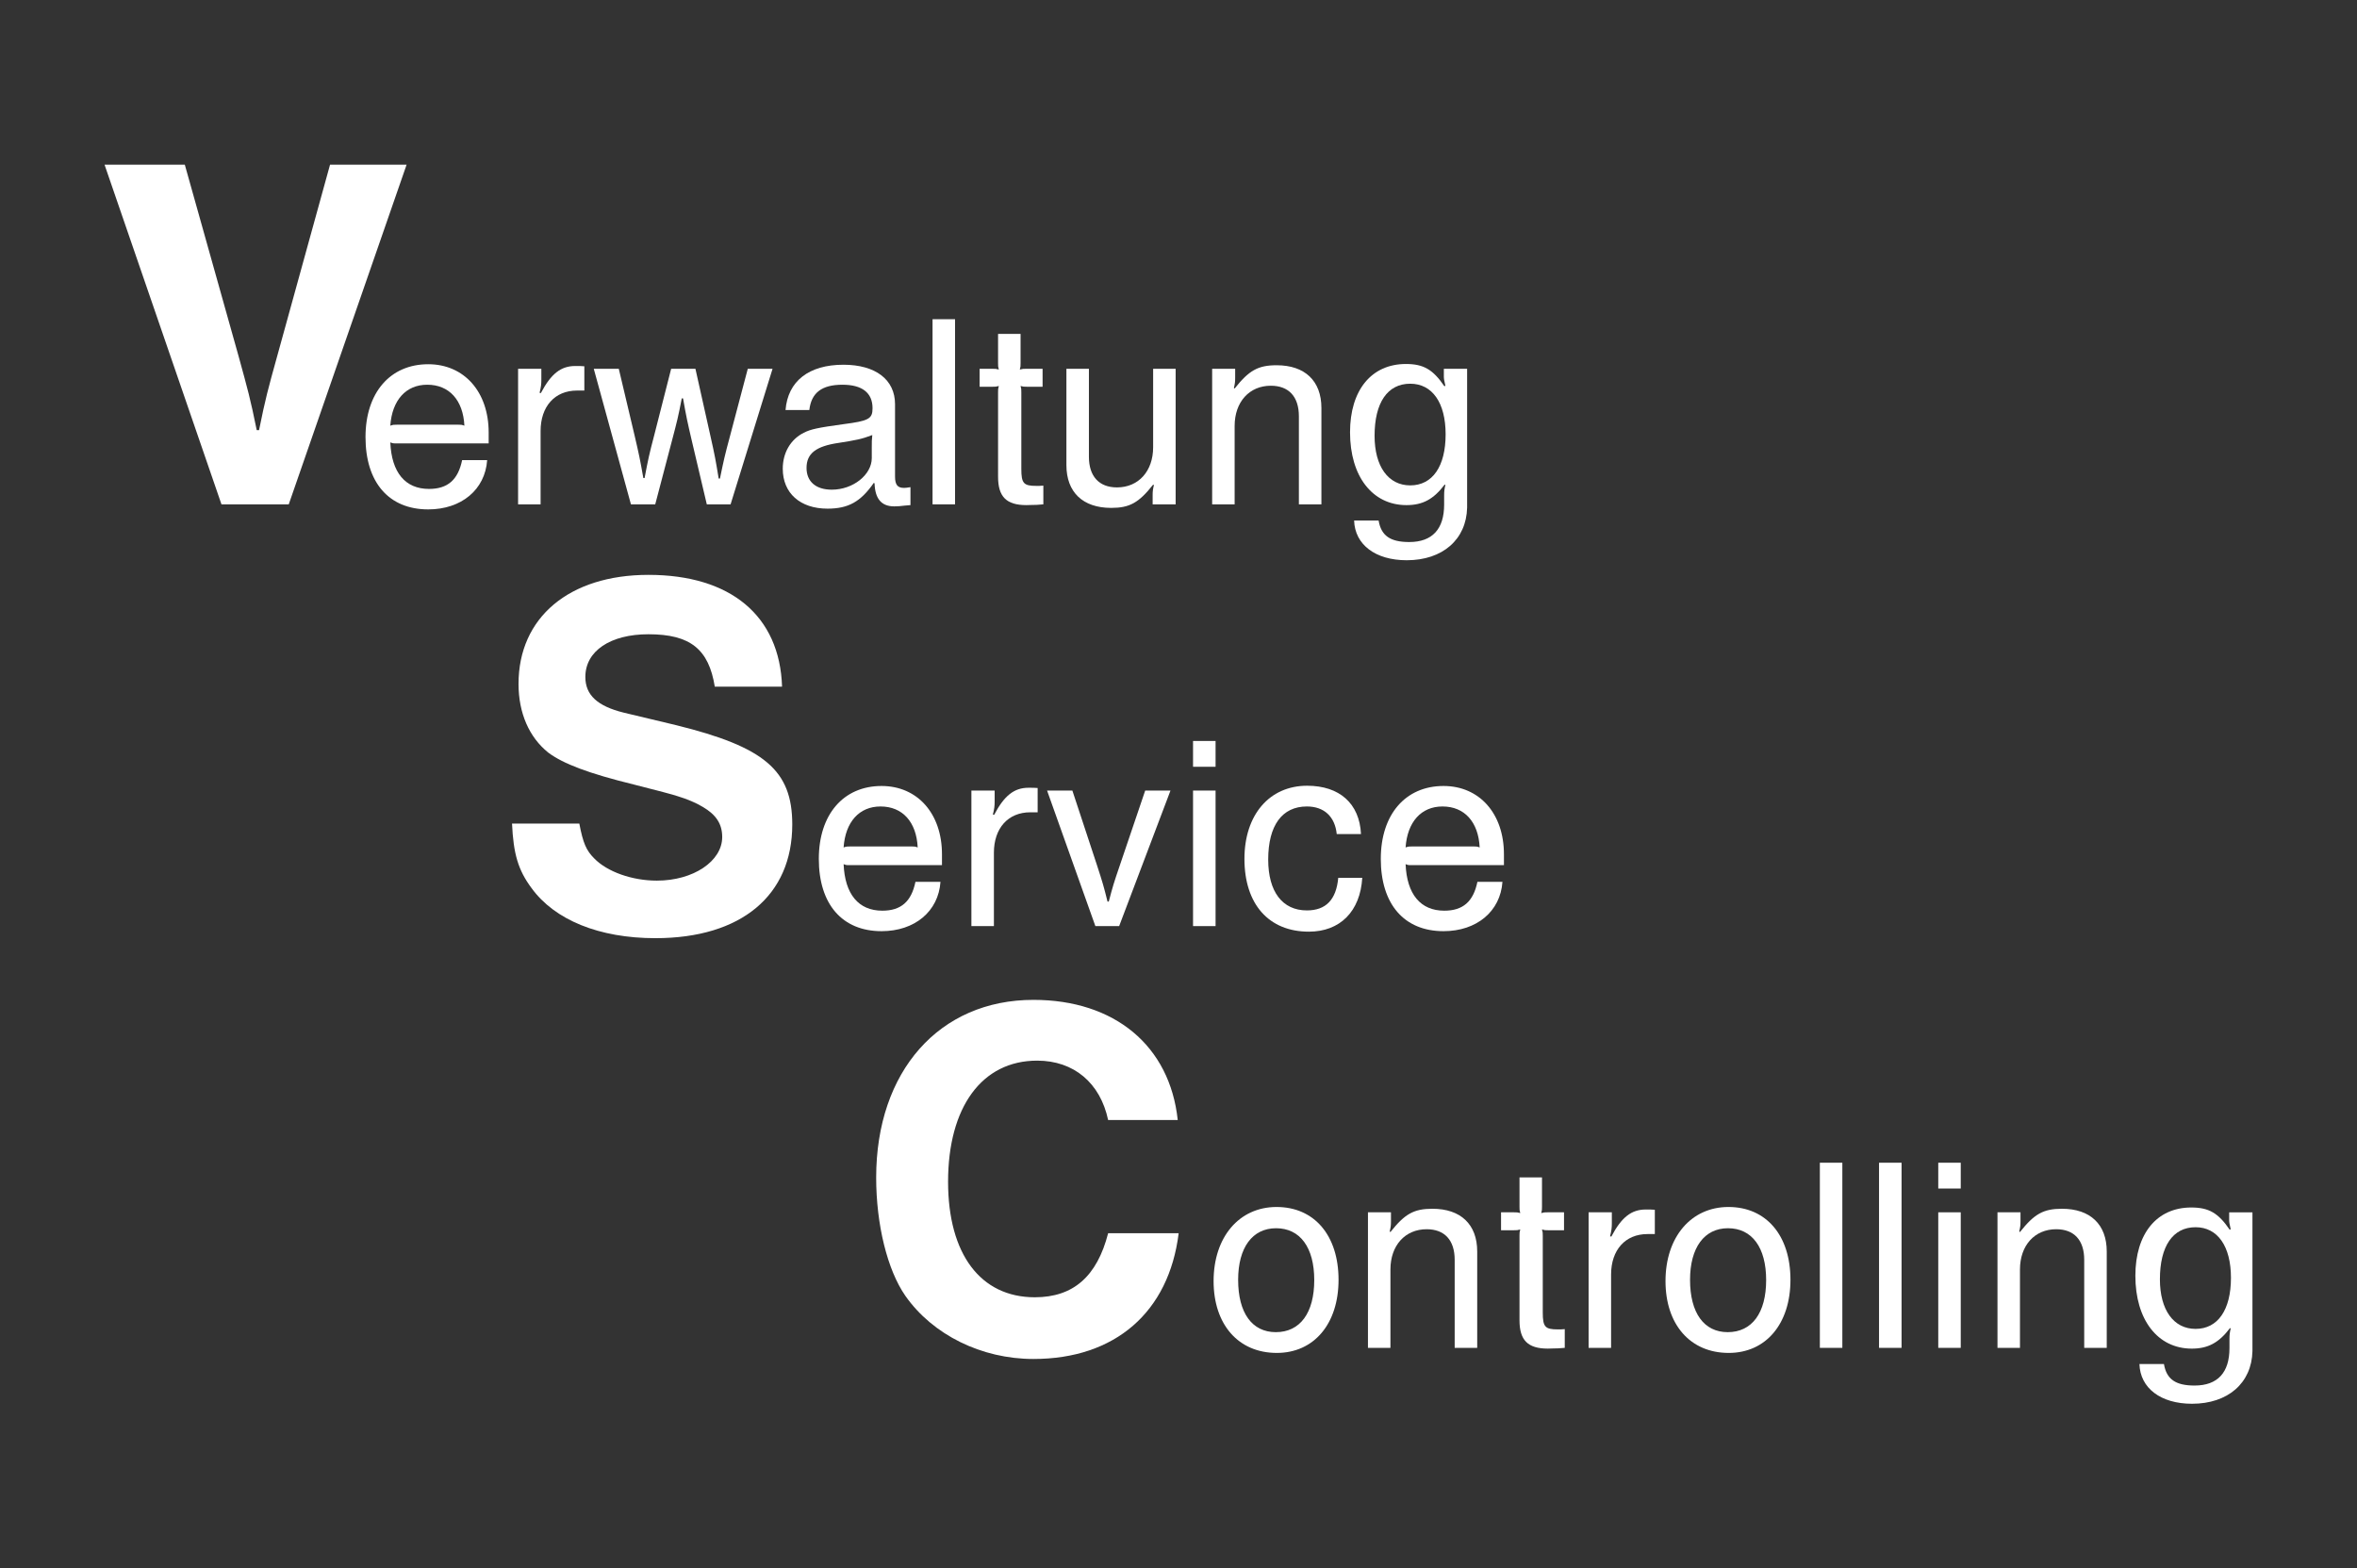
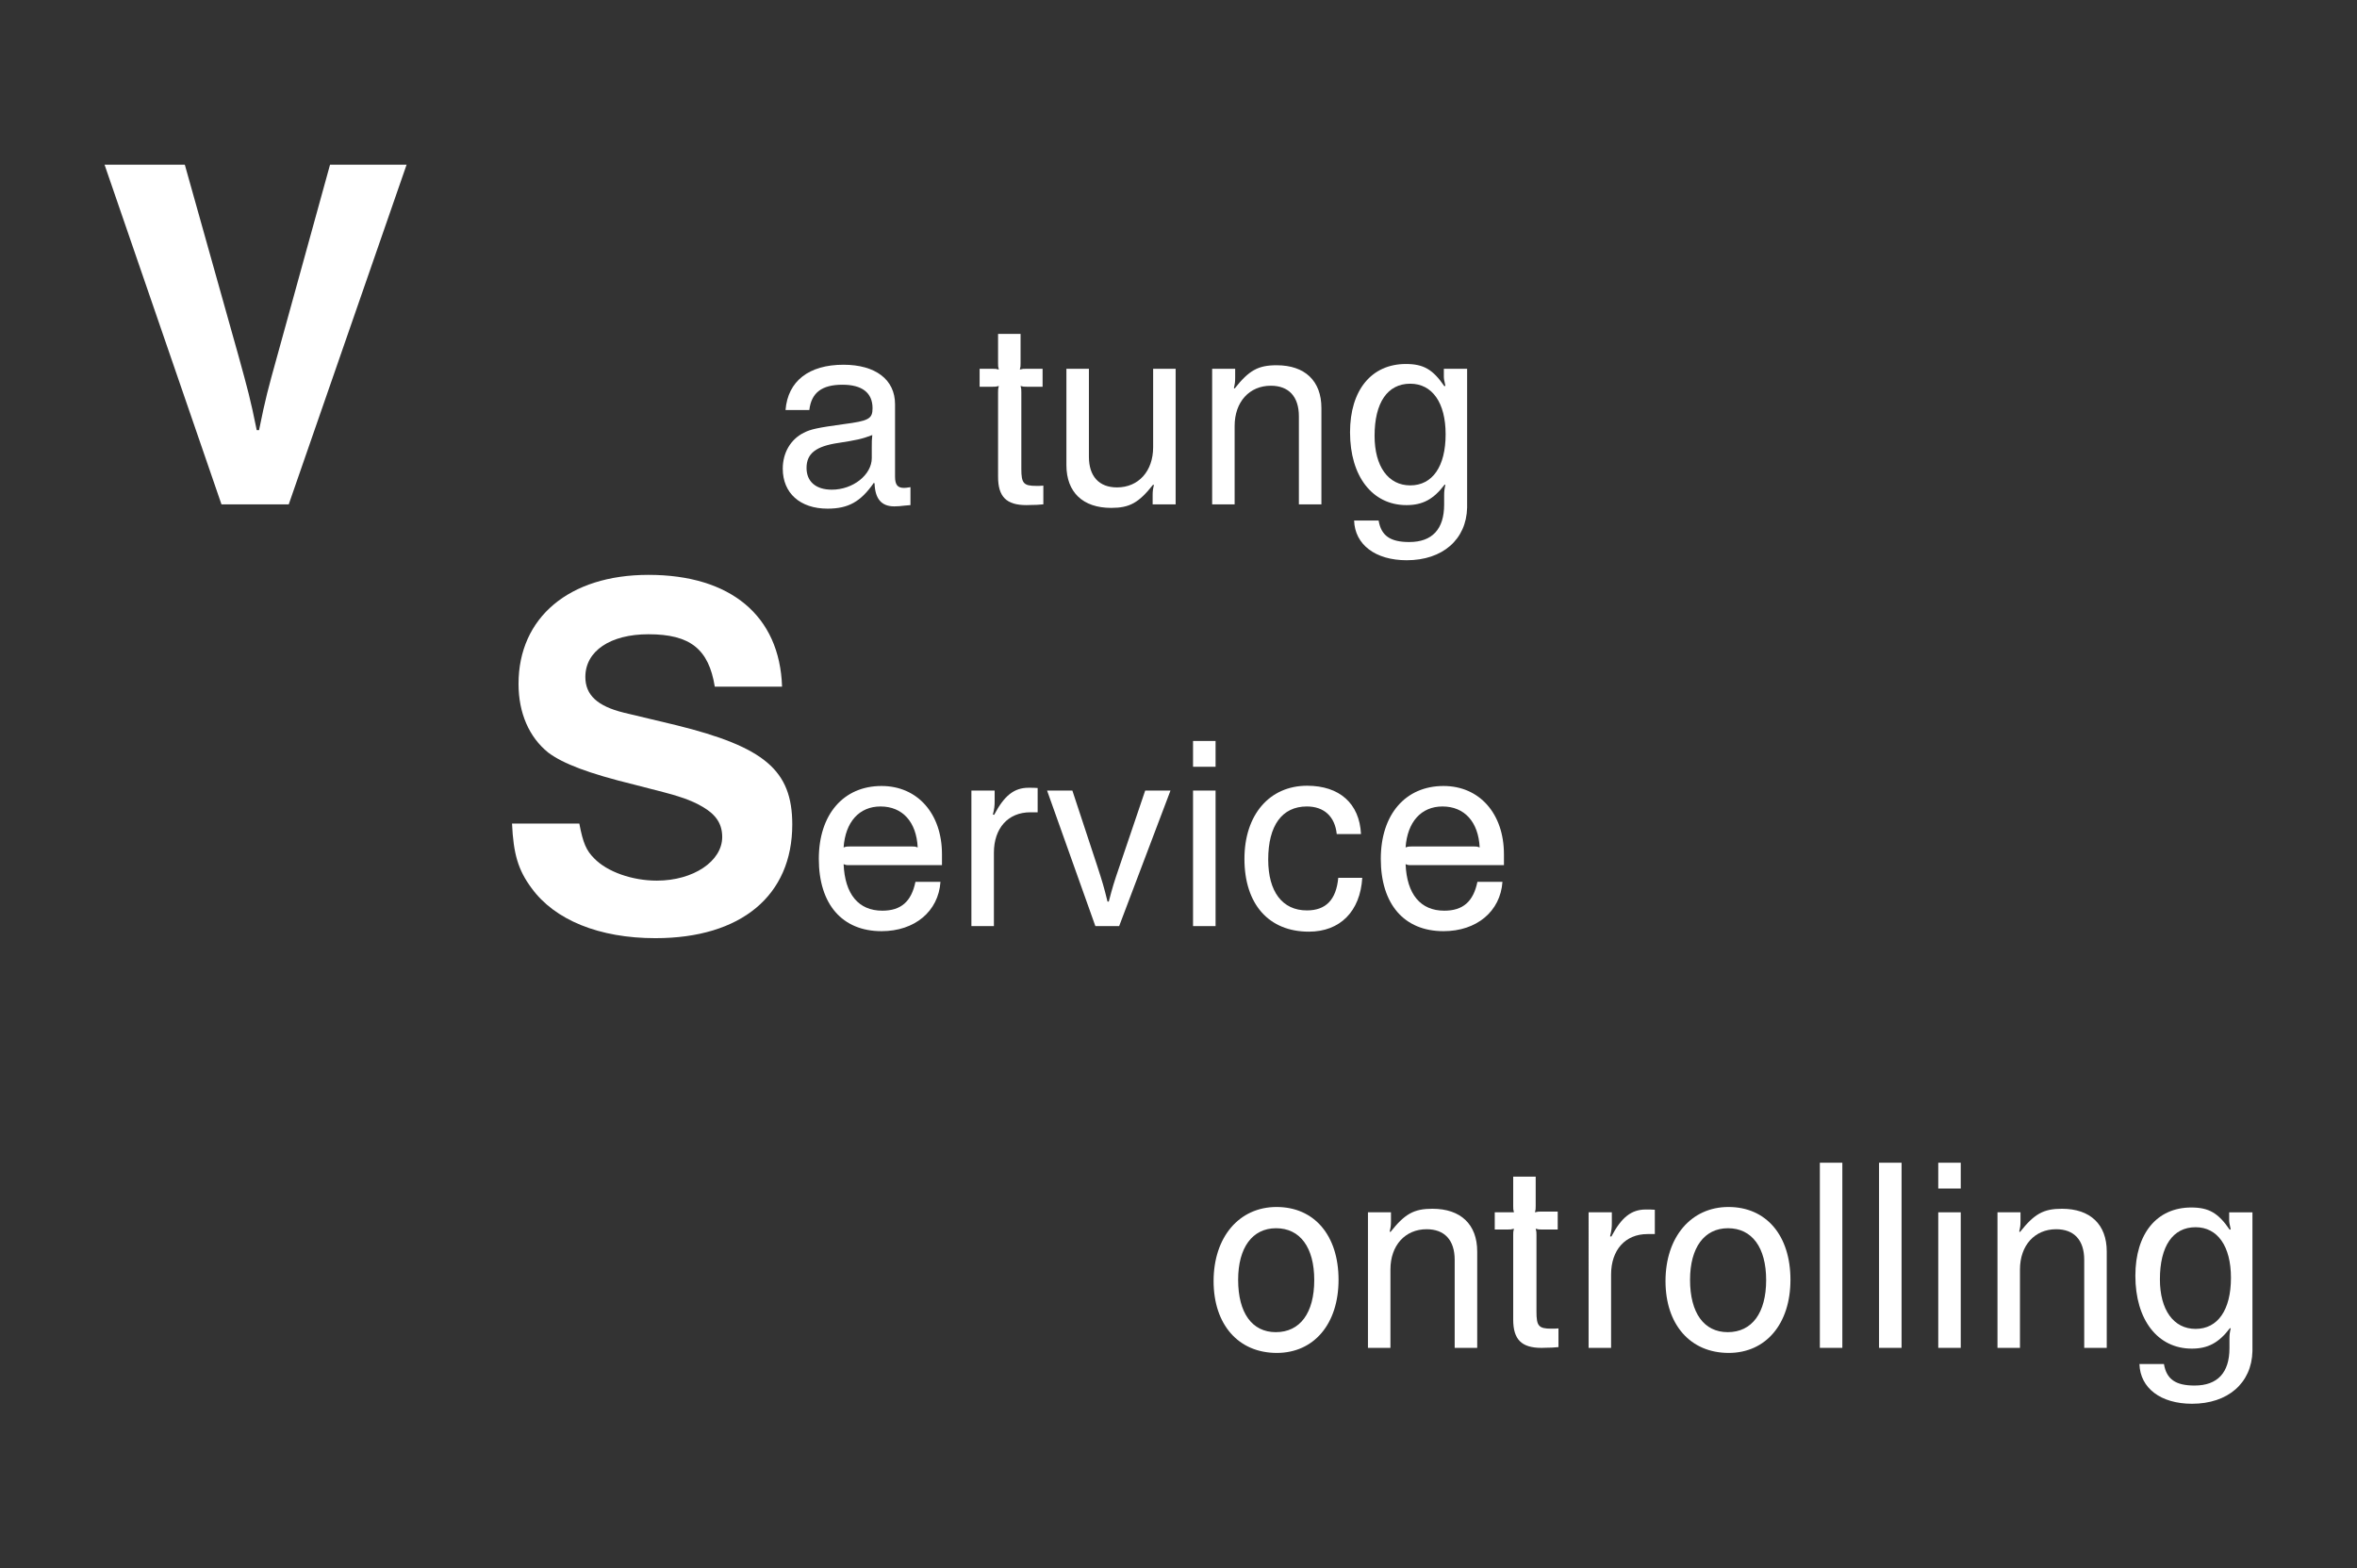
<svg xmlns="http://www.w3.org/2000/svg" version="1.1" id="Ebene_1" x="0px" y="0px" width="552.941px" height="367.92px" viewBox="0 0 552.941 367.92" enable-background="new 0 0 552.941 367.92" xml:space="preserve">
  <rect x="0" y="0" width="552.941" height="367.92" fill="#333333" stroke="none" />
  <g>
    <g>
      <path fill="#FFFFFF" d="M43.357,38.634L55.98,83.587c2.179,7.947,2.72,9.797,4.246,17.307h0.546    c1.522-7.51,2.068-9.469,4.242-17.307l12.41-44.953h17.961l-27.646,79.674H51.956L24.527,38.634H43.357z" />
    </g>
    <g>
-       <path fill="#FFFFFF" d="M114.287,107.927c-0.478,6.939-6.053,11.567-13.825,11.567c-9.256,0-14.715-6.349-14.715-16.968    c0-10.382,5.758-17.086,14.715-17.086c8.425,0,14.178,6.469,14.178,16.018v2.551H92.989c-0.715,0-0.831,0-1.425-0.236    c0.295,7.06,3.502,10.917,9.077,10.917c4.391,0,6.821-2.138,7.772-6.763H114.287z M107.462,99.62c0.714,0,0.83,0,1.482,0.236    c-0.294-5.992-3.56-9.609-8.719-9.609c-4.986,0-8.246,3.617-8.662,9.609c0.652-0.236,0.831-0.236,1.662-0.236H107.462z" />
-       <path fill="#FFFFFF" d="M121.543,86.51h5.454v2.551c0,1.007-0.058,1.659-0.416,3.084l0.299,0.062    c2.373-4.511,4.686-6.352,8.067-6.352c1.188,0,1.188,0,2.135,0.061v5.696h-1.72c-5.222,0-8.541,3.737-8.541,9.492v17.204h-5.28    V86.51z" />
-       <path fill="#FFFFFF" d="M145.165,86.51l3.681,15.542c1.068,4.568,1.304,5.696,2.078,10.084h0.294    c0.831-4.388,1.067-5.516,2.256-10.025l3.975-15.601h5.696l3.497,15.661c1.068,4.746,1.247,5.756,1.957,10.086h0.3    c0.889-4.33,1.125-5.4,2.372-10.025l4.154-15.722h5.812l-9.845,31.798h-5.579l-3.498-14.832    c-1.067-4.568-1.309-5.696-2.077-10.027h-0.299c-0.831,4.331-1.125,5.459-2.314,9.969l-3.913,14.891h-5.695l-8.72-31.798H145.165z    " />
      <path fill="#FFFFFF" d="M204.994,113.265c-3.087,4.449-5.995,6.053-10.86,6.053c-6.405,0-10.502-3.621-10.502-9.374    c0-3.739,1.841-6.884,4.927-8.425c1.599-0.83,3.261-1.186,9.314-2.018c5.932-0.771,6.821-1.245,6.821-3.738    c0-3.618-2.43-5.516-7.058-5.516c-4.865,0-7.299,1.897-7.773,5.932h-5.579c0.536-6.764,5.458-10.621,13.588-10.621    c7.536,0,12.101,3.503,12.101,9.256v16.969c0,1.958,0.595,2.669,2.135,2.669c0.416,0,0.715-0.059,1.483-0.177v4.213l-1.362,0.117    c-0.889,0.119-1.72,0.18-2.435,0.18c-3.024,0-4.506-1.781-4.627-5.4L204.994,113.265z M204.515,104.841    c0-1.306,0-1.603,0.121-2.789c-2.492,0.95-3.739,1.187-7.889,1.839c-5.342,0.772-7.536,2.493-7.536,5.874    c0,3.203,2.193,5.102,5.932,5.102c4.985,0,9.372-3.5,9.372-7.415V104.841z" />
-       <path fill="#FFFFFF" d="M218.771,74.88h5.28v43.428h-5.28V74.88z" />
      <path fill="#FFFFFF" d="M229.814,86.51h3.024c0.71,0,0.831,0,1.483,0.177c-0.179-0.652-0.179-0.771-0.179-1.483v-6.882h5.28v6.882    c0,0.712,0,0.831-0.179,1.483c0.657-0.177,0.83-0.177,1.488-0.177h3.855v4.21h-3.682c-0.71,0-0.831,0-1.482-0.176    c0.178,0.652,0.178,0.771,0.178,1.482v17.976c0,3.382,0.537,3.976,3.503,3.976h0.71l0.951-0.061v4.391l-1.546,0.119    c-0.889,0-1.835,0.061-2.429,0.061c-4.686,0-6.647-1.959-6.647-6.645V92.027c0-0.712,0-0.83,0.179-1.482    c-0.652,0.176-0.773,0.176-1.483,0.176h-3.024V86.51z" />
      <path fill="#FFFFFF" d="M270.523,113.681c-3.383,4.272-5.518,5.458-9.851,5.458c-6.642,0-10.497-3.679-10.497-10.026V86.51h5.28    v20.645c0,4.569,2.372,7.179,6.585,7.179c5.043,0,8.482-3.798,8.482-9.433V86.51h5.279v31.798h-5.396v-2.135    c0-0.949,0.058-1.365,0.294-2.375L270.523,113.681z" />
      <path fill="#FFFFFF" d="M289.64,91.136c3.382-4.271,5.517-5.457,9.854-5.457c6.638,0,10.502,3.676,10.502,10.026v22.603h-5.284    V97.661c0-4.628-2.378-7.178-6.58-7.178c-5.043,0-8.492,3.797-8.492,9.434v18.391h-5.275V86.51h5.4v2.075    c0,1.009-0.058,1.424-0.299,2.432L289.64,91.136z" />
      <path fill="#FFFFFF" d="M323.417,122.105c0.6,3.561,2.734,5.044,7.179,5.044c5.4,0,8.193-3.026,8.193-8.78v-2.137    c0-1.008,0.058-1.424,0.289-2.491l-0.174-0.06c-2.608,3.441-5.159,4.807-8.956,4.807c-8.009,0-13.236-6.764-13.236-17.086    c0-9.908,5.043-16.02,13.11-16.02c4.154,0,6.348,1.305,9.024,5.221l0.231-0.119c-0.289-1.246-0.357-1.662-0.357-2.196V86.51h5.459    v31.679v0.891c-0.174,7.475-5.749,12.34-14.173,12.34c-7.363,0-12.164-3.68-12.338-9.314H323.417z M322.469,102.232    c0,7.178,3.209,11.627,8.368,11.627c5.217,0,8.299-4.449,8.299-11.984c0-7.416-3.141-11.865-8.299-11.865    C325.494,90.009,322.469,94.458,322.469,102.232z" />
    </g>
    <g>
      <path fill="#FFFFFF" d="M135.905,193.185c0.87,4.574,1.633,6.318,3.483,8.164c3.048,3.16,8.922,5.227,14.695,5.227    c8.599,0,15.343-4.57,15.343-10.232c0-3.047-1.411-5.227-4.57-7.07c-1.416-0.875-3.701-1.856-5.879-2.504    c-1.304-0.438-4.241-1.197-10.227-2.725c-10.671-2.613-16.656-4.897-20.139-7.509c-4.463-3.591-6.966-9.253-6.966-16.11    c0-15.564,11.865-25.576,30.477-25.576c19.265,0,30.801,9.577,31.347,26.23h-15.782c-1.416-8.816-5.768-12.299-15.565-12.299    c-8.926,0-14.801,3.918-14.801,10.012c0,4.246,2.831,6.857,9.033,8.382l12.299,2.938c20.681,5.116,27.211,10.559,27.211,23.295    c0,16.65-11.975,26.664-32.11,26.664c-13.169,0-23.617-4.246-29.062-11.758c-3.155-4.24-4.246-8.053-4.57-15.129H135.905z" />
    </g>
    <g>
      <path fill="#FFFFFF" d="M220.631,206.861c-0.478,6.941-6.053,11.57-13.825,11.57c-9.255,0-14.715-6.348-14.715-16.971    c0-10.381,5.759-17.087,14.715-17.087c8.425,0,14.178,6.468,14.178,16.019v2.551h-21.651c-0.715,0-0.831,0-1.425-0.236    c0.295,7.057,3.502,10.918,9.077,10.918c4.392,0,6.822-2.141,7.773-6.764H220.631z M213.805,198.556c0.715,0,0.83,0,1.482,0.232    c-0.294-5.99-3.56-9.609-8.72-9.609c-4.984,0-8.246,3.619-8.661,9.609c0.653-0.232,0.831-0.232,1.662-0.232H213.805z" />
      <path fill="#FFFFFF" d="M227.886,185.447h5.454v2.55c0,1.005-0.058,1.657-0.416,3.083l0.299,0.057    c2.372-4.506,4.686-6.348,8.068-6.348c1.188,0,1.188,0,2.135,0.059v5.699h-1.72c-5.222,0-8.541,3.734-8.541,9.488v17.207h-5.28    V185.447z" />
      <path fill="#FFFFFF" d="M251.572,185.447l5.812,17.617c1.304,4.033,1.541,4.807,2.435,8.42h0.295    c0.951-3.613,1.188-4.387,2.55-8.361l5.995-17.676h5.933l-12.043,31.795h-5.579l-11.329-31.795H251.572z" />
      <path fill="#FFFFFF" d="M279.883,173.814h5.285v6.053h-5.285V173.814z M279.883,185.447h5.285v31.795h-5.285V185.447z" />
      <path fill="#FFFFFF" d="M319.581,205.909c-0.473,7.893-5.217,12.637-12.521,12.637c-9.431,0-15.12-6.463-15.12-17.086    c0-10.324,5.864-17.145,14.704-17.145c7.594,0,12.29,4.154,12.638,11.332h-5.69c-0.416-4.096-2.967-6.469-7.005-6.469    c-5.816,0-9.072,4.449-9.072,12.461c0,7.535,3.323,11.922,9.072,11.922c4.454,0,6.889-2.494,7.362-7.652H319.581z" />
      <path fill="#FFFFFF" d="M352.469,206.861c-0.483,6.941-6.059,11.57-13.826,11.57c-9.256,0-14.714-6.348-14.714-16.971    c0-10.381,5.758-17.087,14.714-17.087c8.425,0,14.174,6.468,14.174,16.019v2.551h-21.652c-0.715,0-0.83,0-1.419-0.236    c0.289,7.057,3.497,10.918,9.072,10.918c4.395,0,6.82-2.141,7.776-6.764H352.469z M345.638,198.556c0.715,0,0.831,0,1.488,0.232    c-0.301-5.99-3.565-9.609-8.725-9.609c-4.985,0-8.242,3.619-8.656,9.609c0.646-0.232,0.83-0.232,1.661-0.232H345.638z" />
    </g>
    <g>
-       <path fill="#FFFFFF" d="M276.508,289.292c-2.284,18.502-14.912,29.492-34.066,29.492c-12.193,0-23.618-5.656-30.042-14.801    c-4.241-6.098-6.854-16.764-6.854-27.754c0-24.922,14.801-41.684,36.897-41.684c19.047,0,31.999,10.771,33.849,28.188h-16.328    c-1.85-8.711-8.053-13.932-16.651-13.932c-12.951,0-20.897,10.883-20.897,28.408c0,16.977,7.618,27.102,20.351,27.102    c9.039,0,14.589-4.9,17.198-15.02H276.508z" />
-     </g>
+       </g>
    <g>
      <path fill="#FFFFFF" d="M314.016,300.214c0,10.328-5.758,17.15-14.482,17.15c-9.015,0-14.831-6.648-14.831-16.852    c0-10.322,5.99-17.381,14.772-17.381C308.316,283.132,314.016,289.775,314.016,300.214z M290.462,300.214    c0,7.773,3.266,12.279,8.84,12.279c5.691,0,9.015-4.506,9.015-12.221c0-7.652-3.323-12.158-8.956-12.158    C293.785,288.115,290.462,292.679,290.462,300.214z" />
      <path fill="#FFFFFF" d="M326.19,289.001c3.381-4.27,5.517-5.453,9.854-5.453c6.638,0,10.502,3.672,10.502,10.025v22.602h-5.285    v-20.646c0-4.627-2.377-7.18-6.579-7.18c-5.044,0-8.492,3.799-8.492,9.436v18.391h-5.275V284.38h5.4v2.072    c0,1.01-0.059,1.424-0.299,2.43L326.19,289.001z" />
-       <path fill="#FFFFFF" d="M352.14,284.38h3.024c0.705,0,0.831,0,1.478,0.172c-0.174-0.652-0.174-0.771-0.174-1.48v-6.885h5.275    v6.885c0,0.709,0,0.828-0.174,1.48c0.657-0.172,0.831-0.172,1.488-0.172h3.854v4.207h-3.681c-0.716,0-0.831,0-1.488-0.18    c0.184,0.658,0.184,0.773,0.184,1.488v17.971c0,3.381,0.531,3.98,3.497,3.98h0.715l0.947-0.063v4.391l-1.546,0.115    c-0.889,0-1.836,0.064-2.425,0.064c-4.686,0-6.647-1.957-6.647-6.643v-19.816c0-0.715,0-0.83,0.174-1.488    c-0.646,0.18-0.772,0.18-1.478,0.18h-3.024V284.38z" />
+       <path fill="#FFFFFF" d="M352.14,284.38h3.024c-0.174-0.652-0.174-0.771-0.174-1.48v-6.885h5.275    v6.885c0,0.709,0,0.828-0.174,1.48c0.657-0.172,0.831-0.172,1.488-0.172h3.854v4.207h-3.681c-0.716,0-0.831,0-1.488-0.18    c0.184,0.658,0.184,0.773,0.184,1.488v17.971c0,3.381,0.531,3.98,3.497,3.98h0.715l0.947-0.063v4.391l-1.546,0.115    c-0.889,0-1.836,0.064-2.425,0.064c-4.686,0-6.647-1.957-6.647-6.643v-19.816c0-0.715,0-0.83,0.174-1.488    c-0.646,0.18-0.772,0.18-1.478,0.18h-3.024V284.38z" />
      <path fill="#FFFFFF" d="M372.68,284.38h5.449v2.551c0,1.004-0.058,1.656-0.415,3.08l0.299,0.059    c2.377-4.508,4.687-6.348,8.067-6.348c1.188,0,1.188,0,2.136,0.059v5.701h-1.72c-5.218,0-8.541,3.732-8.541,9.486v17.207h-5.275    V284.38z" />
      <path fill="#FFFFFF" d="M420.032,300.214c0,10.328-5.759,17.15-14.483,17.15c-9.014,0-14.83-6.648-14.83-16.852    c0-10.322,5.99-17.381,14.772-17.381C414.331,283.132,420.032,289.775,420.032,300.214z M396.477,300.214    c0,7.773,3.266,12.279,8.84,12.279c5.69,0,9.014-4.506,9.014-12.221c0-7.652-3.323-12.158-8.956-12.158    C399.801,288.115,396.477,292.679,396.477,300.214z" />
      <path fill="#FFFFFF" d="M426.929,272.747h5.275v43.428h-5.275V272.747z" />
      <path fill="#FFFFFF" d="M440.813,272.747h5.285v43.428h-5.285V272.747z" />
      <path fill="#FFFFFF" d="M454.707,272.747h5.275v6.053h-5.275V272.747z M454.707,284.38h5.275v31.795h-5.275V284.38z" />
      <path fill="#FFFFFF" d="M473.875,289.001c3.383-4.27,5.517-5.453,9.855-5.453c6.638,0,10.502,3.672,10.502,10.025v22.602h-5.285    v-20.646c0-4.627-2.376-7.18-6.58-7.18c-5.043,0-8.492,3.799-8.492,9.436v18.391H468.6V284.38h5.4v2.072    c0,1.01-0.059,1.424-0.3,2.43L473.875,289.001z" />
      <path fill="#FFFFFF" d="M507.652,319.972c0.599,3.561,2.733,5.043,7.178,5.043c5.401,0,8.193-3.023,8.193-8.781v-2.135    c0-1.006,0.057-1.422,0.289-2.492l-0.174-0.059c-2.608,3.439-5.158,4.807-8.956,4.807c-8.009,0-13.235-6.764-13.235-17.088    c0-9.906,5.043-16.018,13.11-16.018c4.153,0,6.348,1.303,9.022,5.217l0.232-0.117c-0.289-1.244-0.356-1.66-0.356-2.191v-1.777    h5.458v31.678v0.891c-0.174,7.473-5.749,12.338-14.174,12.338c-7.362,0-12.163-3.682-12.337-9.314H507.652z M506.704,300.099    c0,7.178,3.209,11.627,8.367,11.627c5.218,0,8.3-4.449,8.3-11.984c0-7.416-3.14-11.865-8.3-11.865    C509.728,287.876,506.704,292.325,506.704,300.099z" />
    </g>
  </g>
</svg>